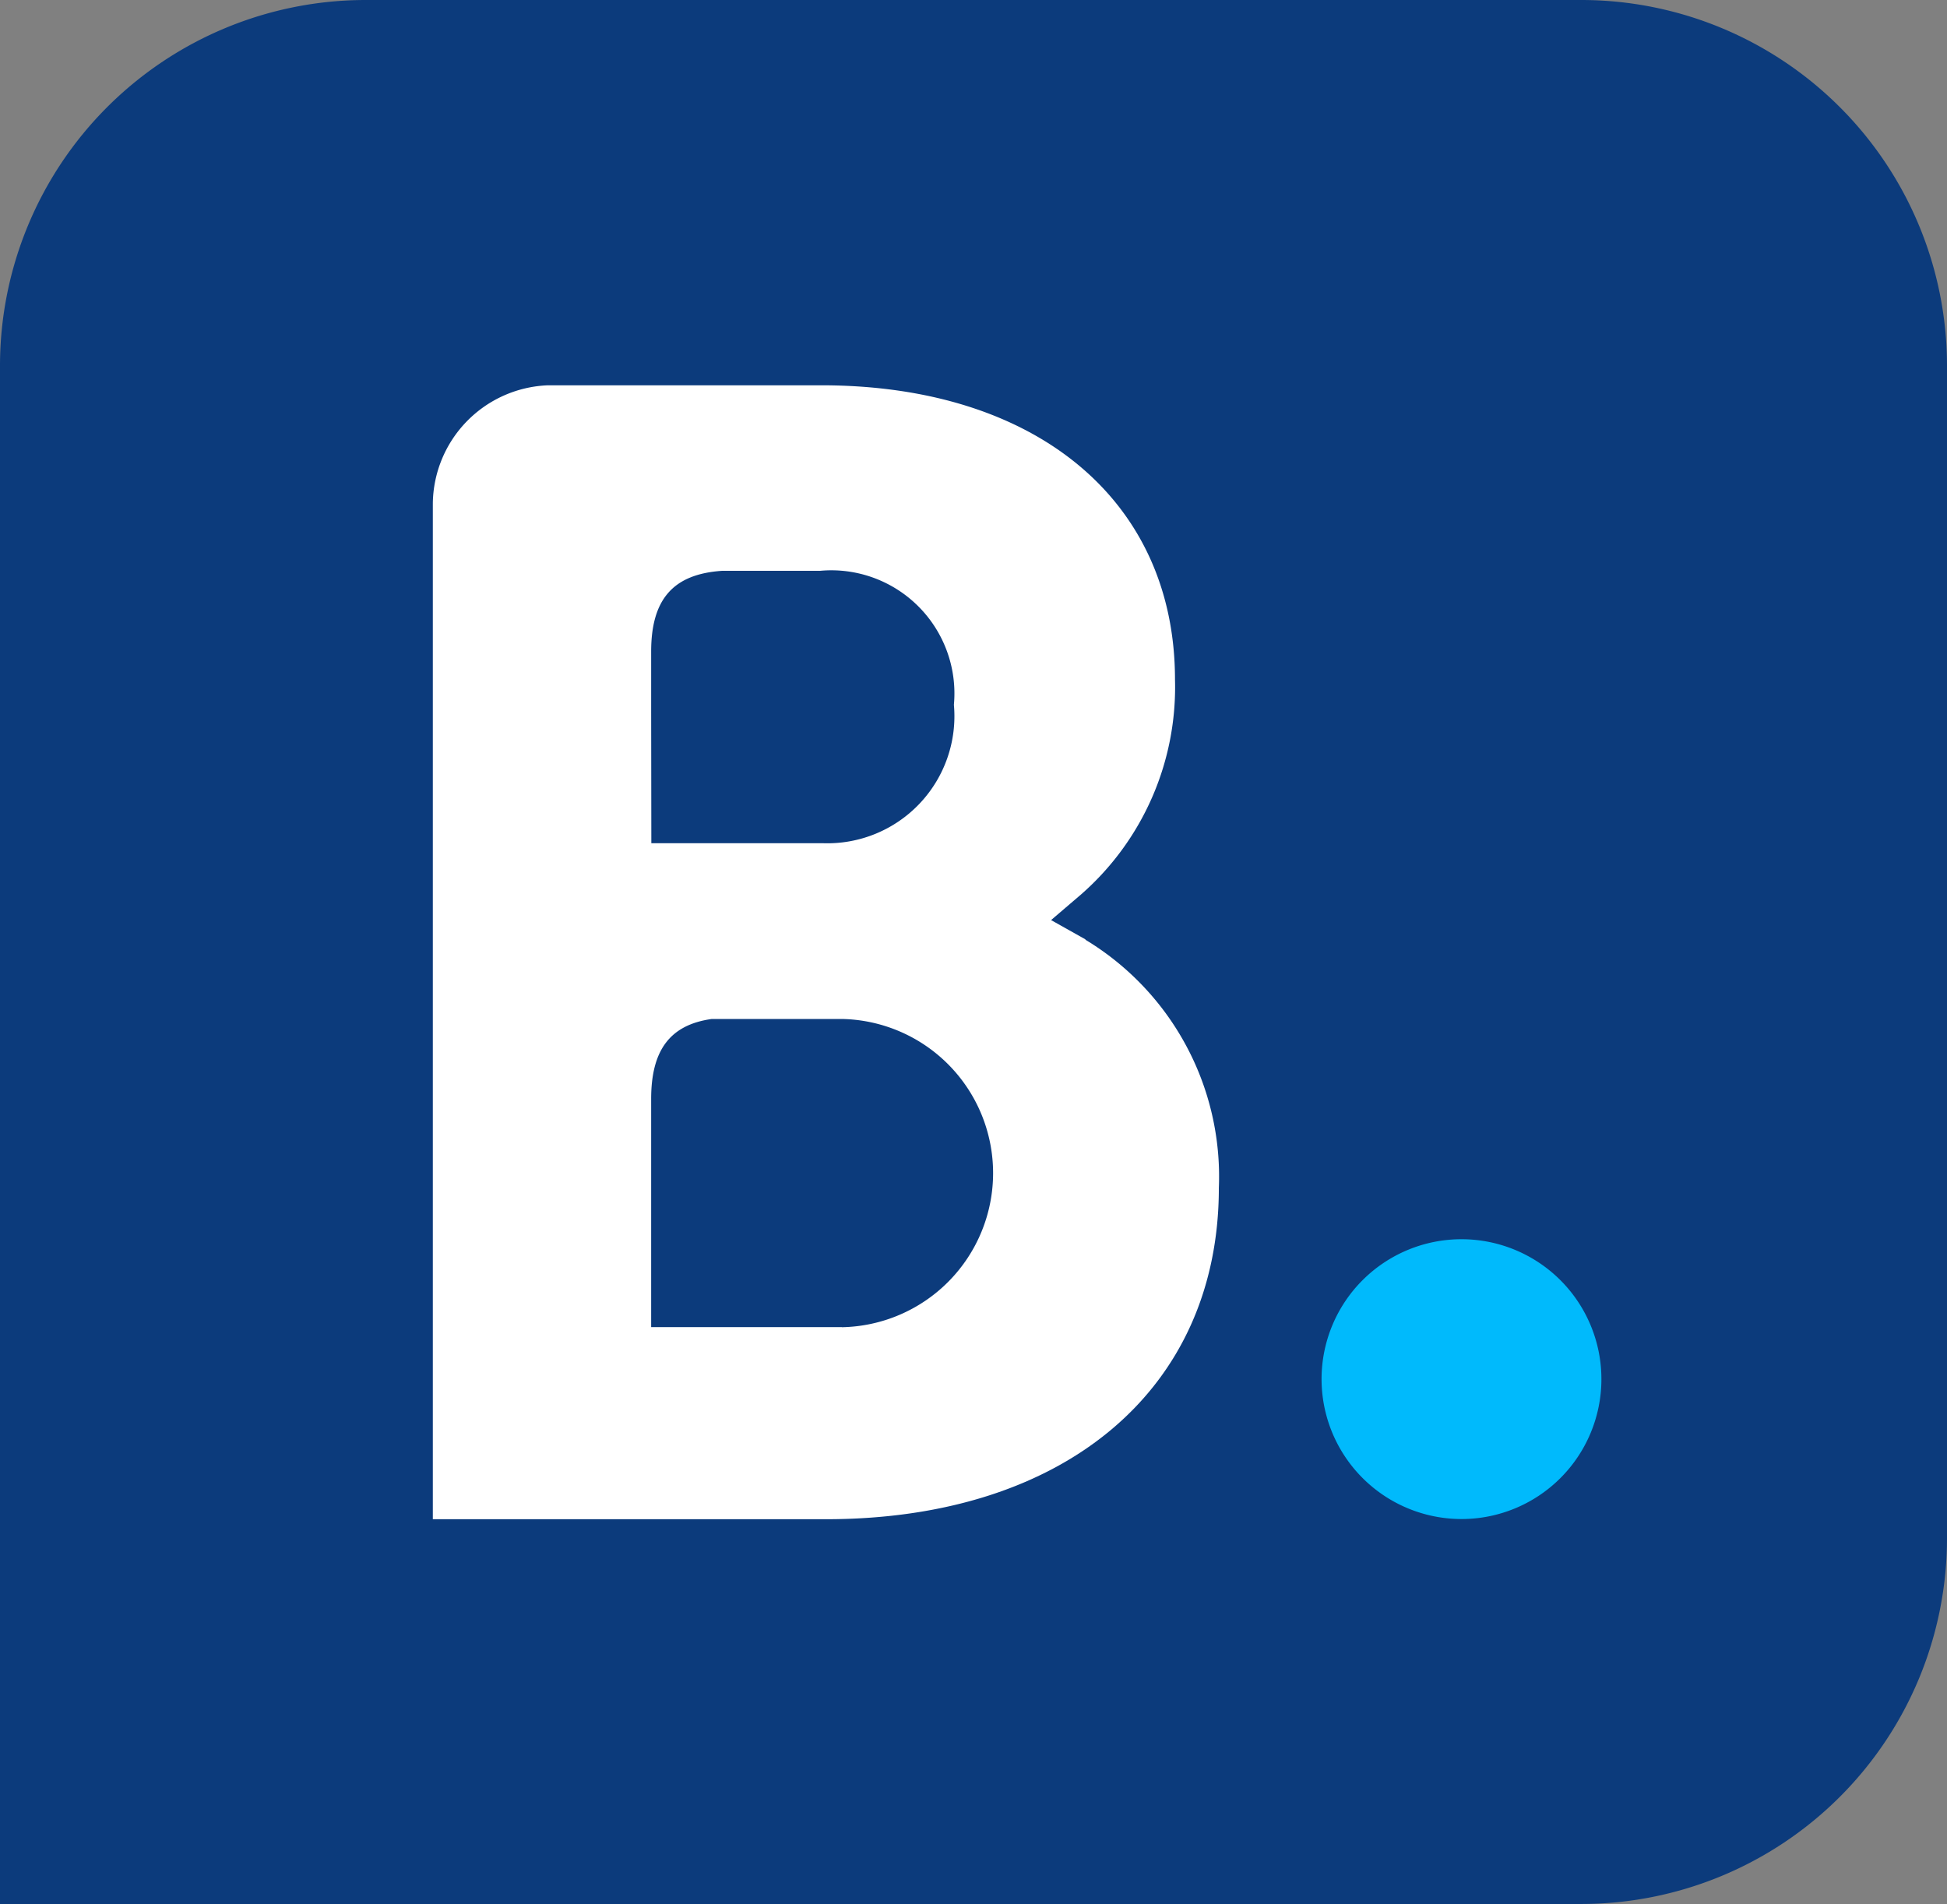
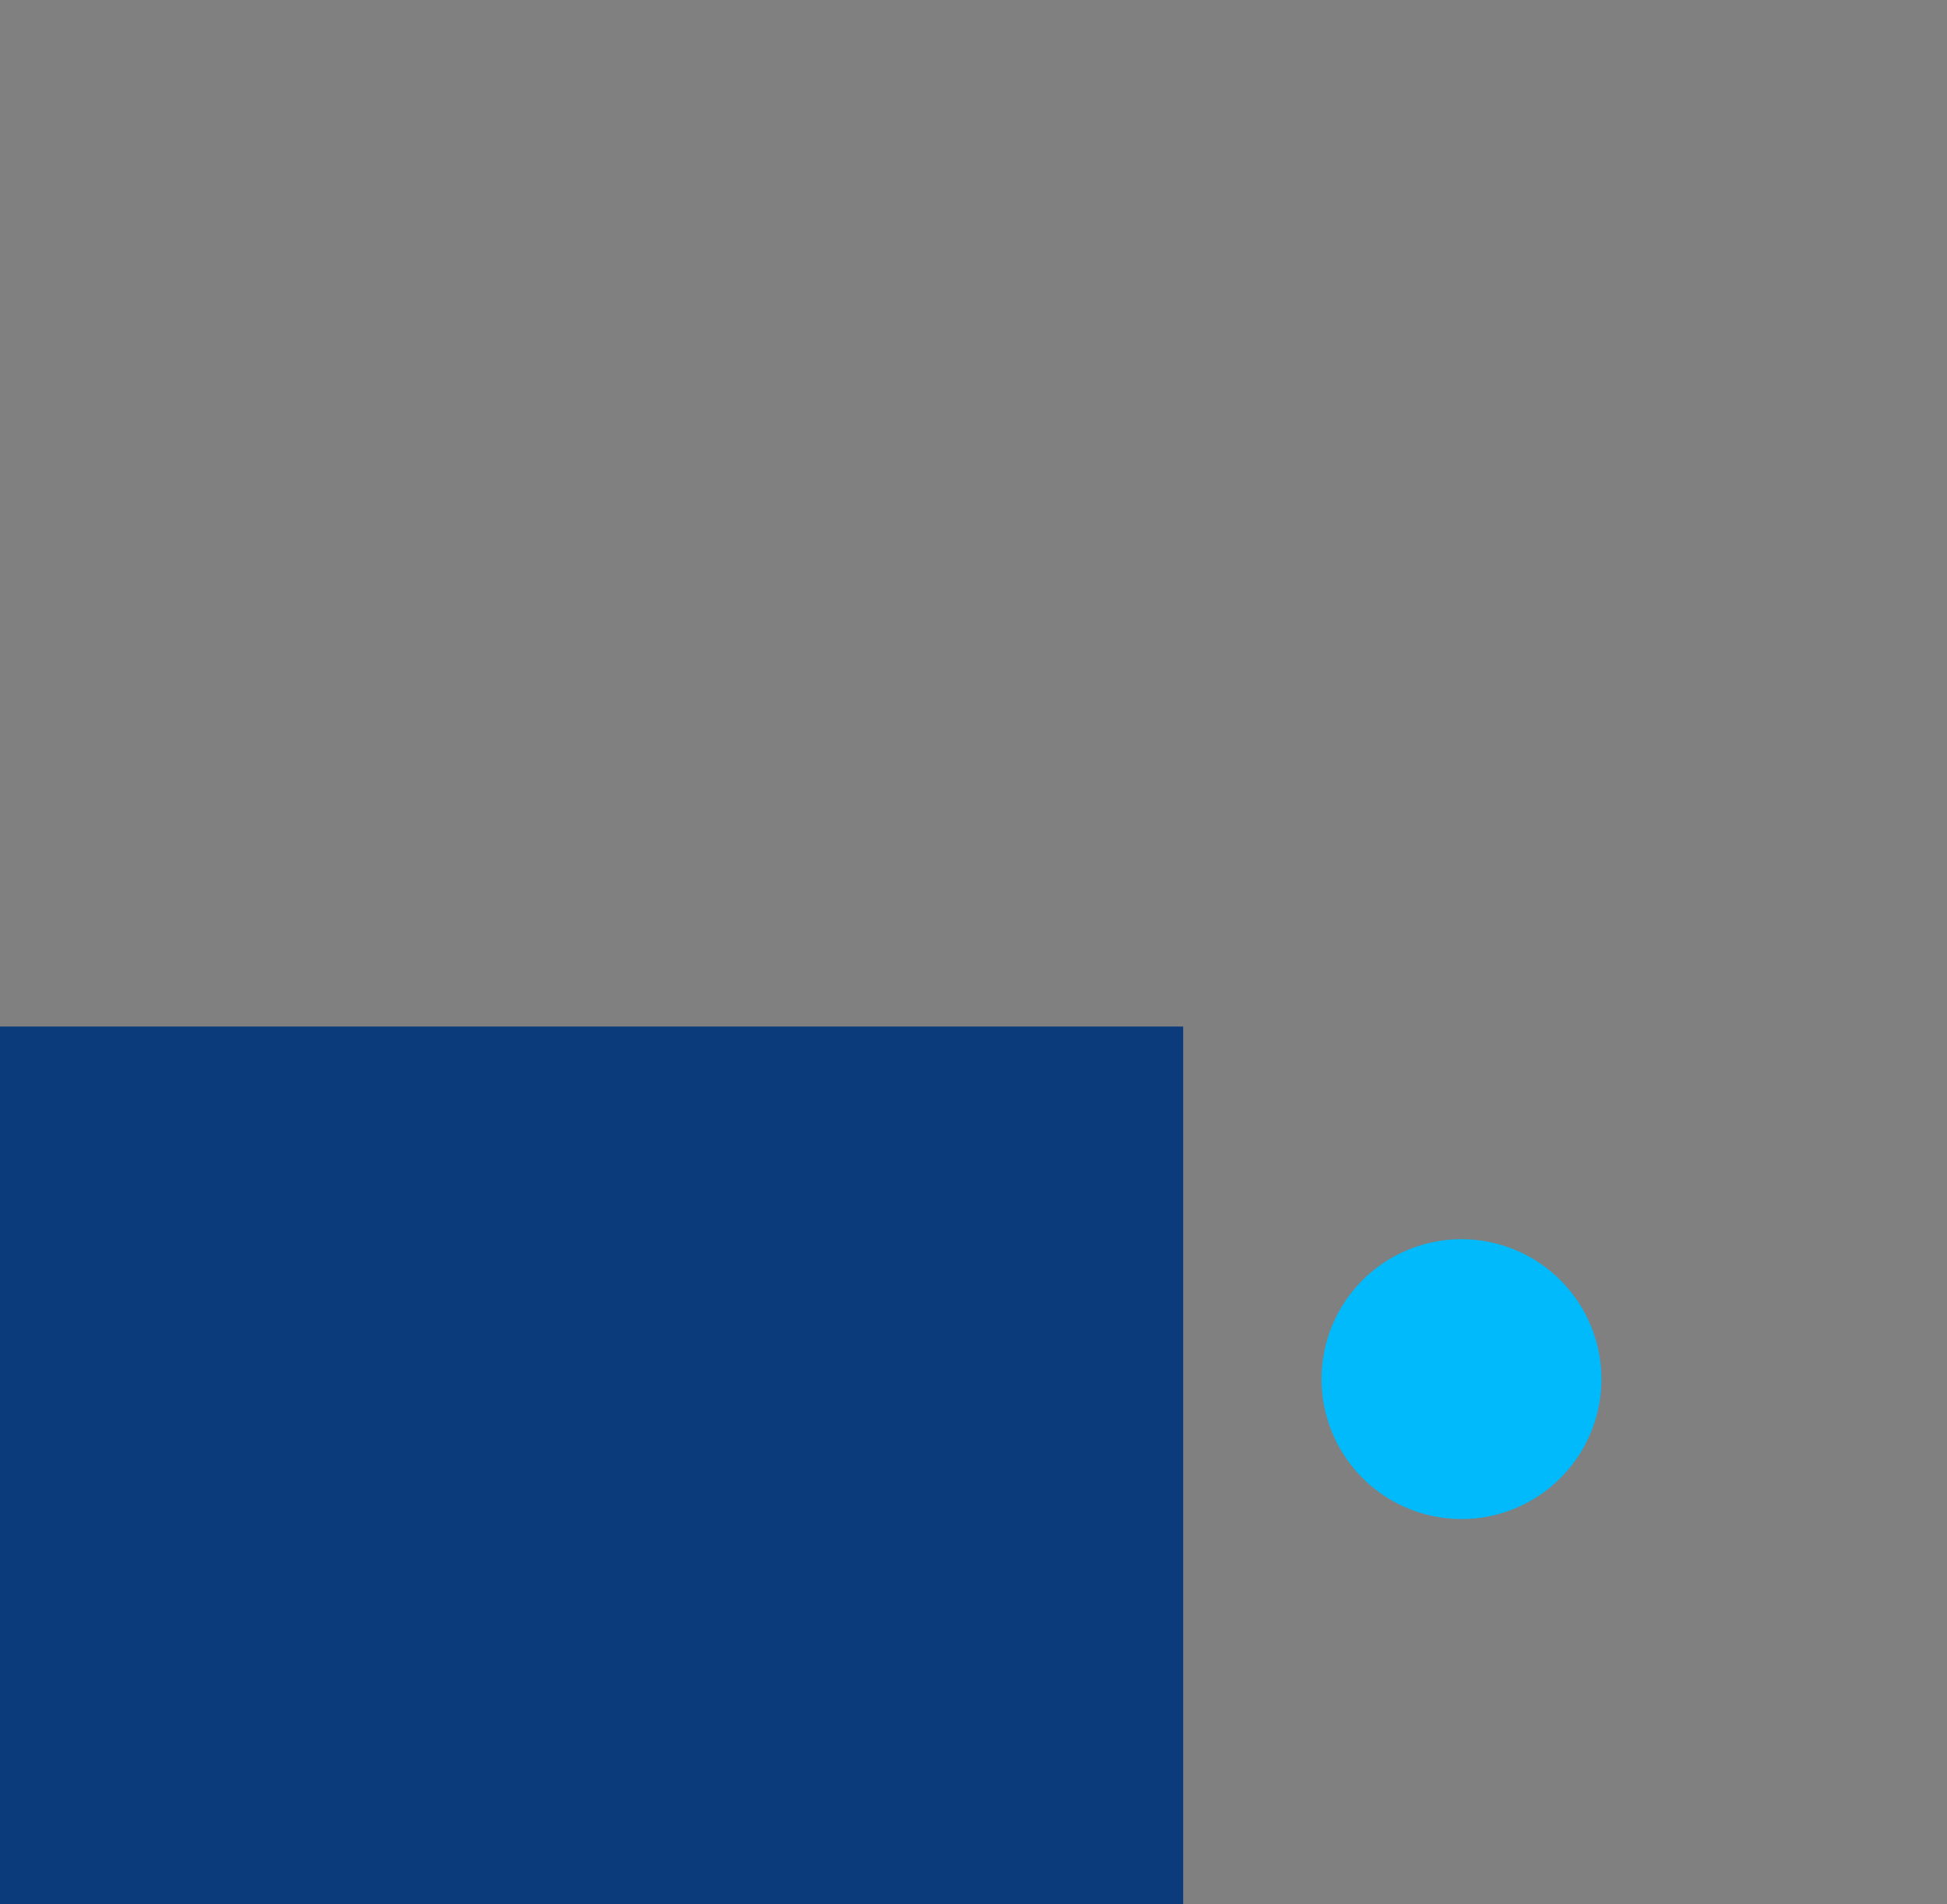
<svg xmlns="http://www.w3.org/2000/svg" width="33.076" height="32.348" viewBox="0 0 33.076 32.348">
  <rect x="0" y="0" width="33.076" height="32.348" fill="#808080" stroke="none" />
  <defs>
    <style>.a{fill:#0c3b7c;fill-rule:evenodd;}.b{fill:#fff;}.c{fill:#00bafc;}</style>
  </defs>
  <g transform="translate(0 0)">
-     <path class="a" d="M32.982,6.226A6.215,6.215,0,0,0,26.77.015H6.118A6.215,6.215,0,0,0-.094,6.226V26.152a6.215,6.215,0,0,0,6.212,6.211H26.77a6.215,6.215,0,0,0,6.212-6.211Z" transform="translate(0.094 -0.015)" />
    <path class="a" d="M0,1659.99H20.1V1674.9H0Z" transform="translate(0 -1642.55)" />
    <g transform="translate(7.354 6.541)">
-       <path class="b" d="M776.772,698.077l-3.241,0V694.2c0-.828.321-1.259,1.03-1.358h2.211a2.619,2.619,0,0,1,0,5.237Zm-3.241-10.454V686.6c0-.893.378-1.317,1.206-1.372H776.4a2.092,2.092,0,0,1,2.274,2.276,2.159,2.159,0,0,1-2.223,2.352h-2.917Zm7.38,3.868-.586-.329.512-.438a4.678,4.678,0,0,0,1.593-3.648c0-3.041-2.358-5-6.008-5h-4.165v0h-.475a2.033,2.033,0,0,0-1.96,2.008v17.257H776.5c4.057,0,6.675-2.208,6.675-5.629a4.7,4.7,0,0,0-2.268-4.217" transform="translate(-769.823 -682.071)" />
      <path class="c" d="M1794.69,1668.561a2.377,2.377,0,1,1,2.373,2.385,2.379,2.379,0,0,1-2.373-2.385" transform="translate(-1779.593 -1651.679)" />
    </g>
  </g>
</svg>